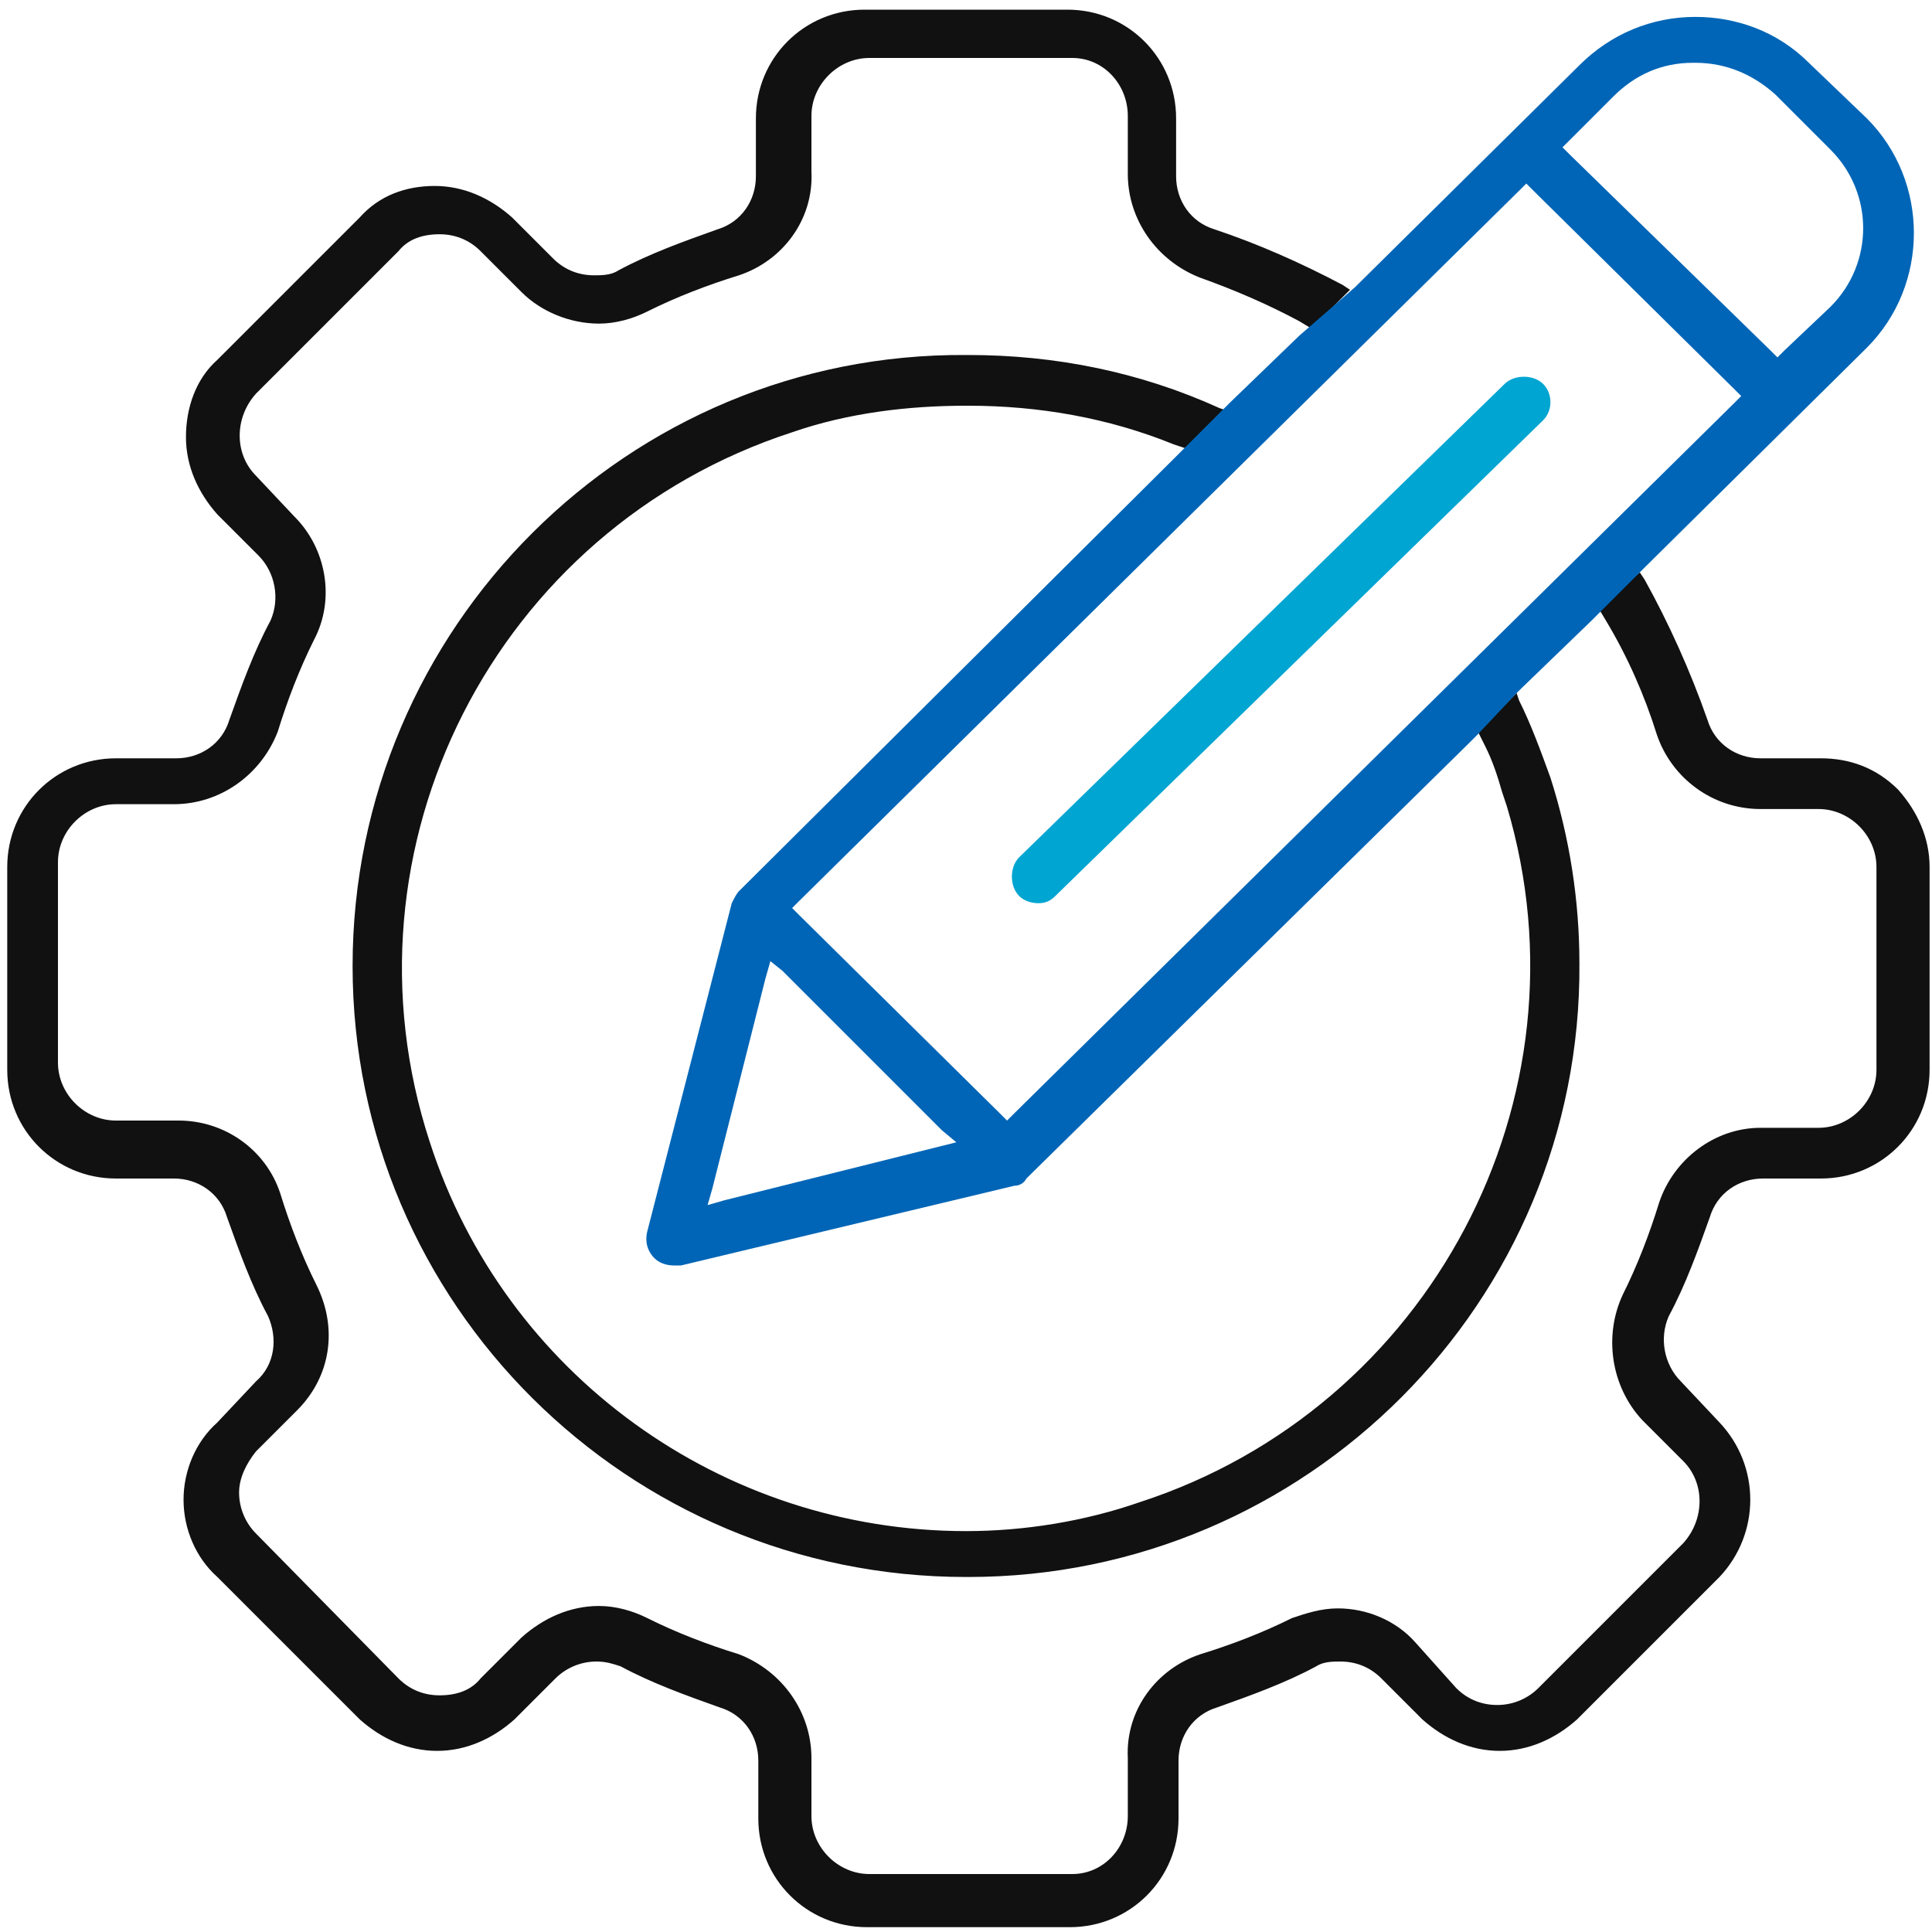
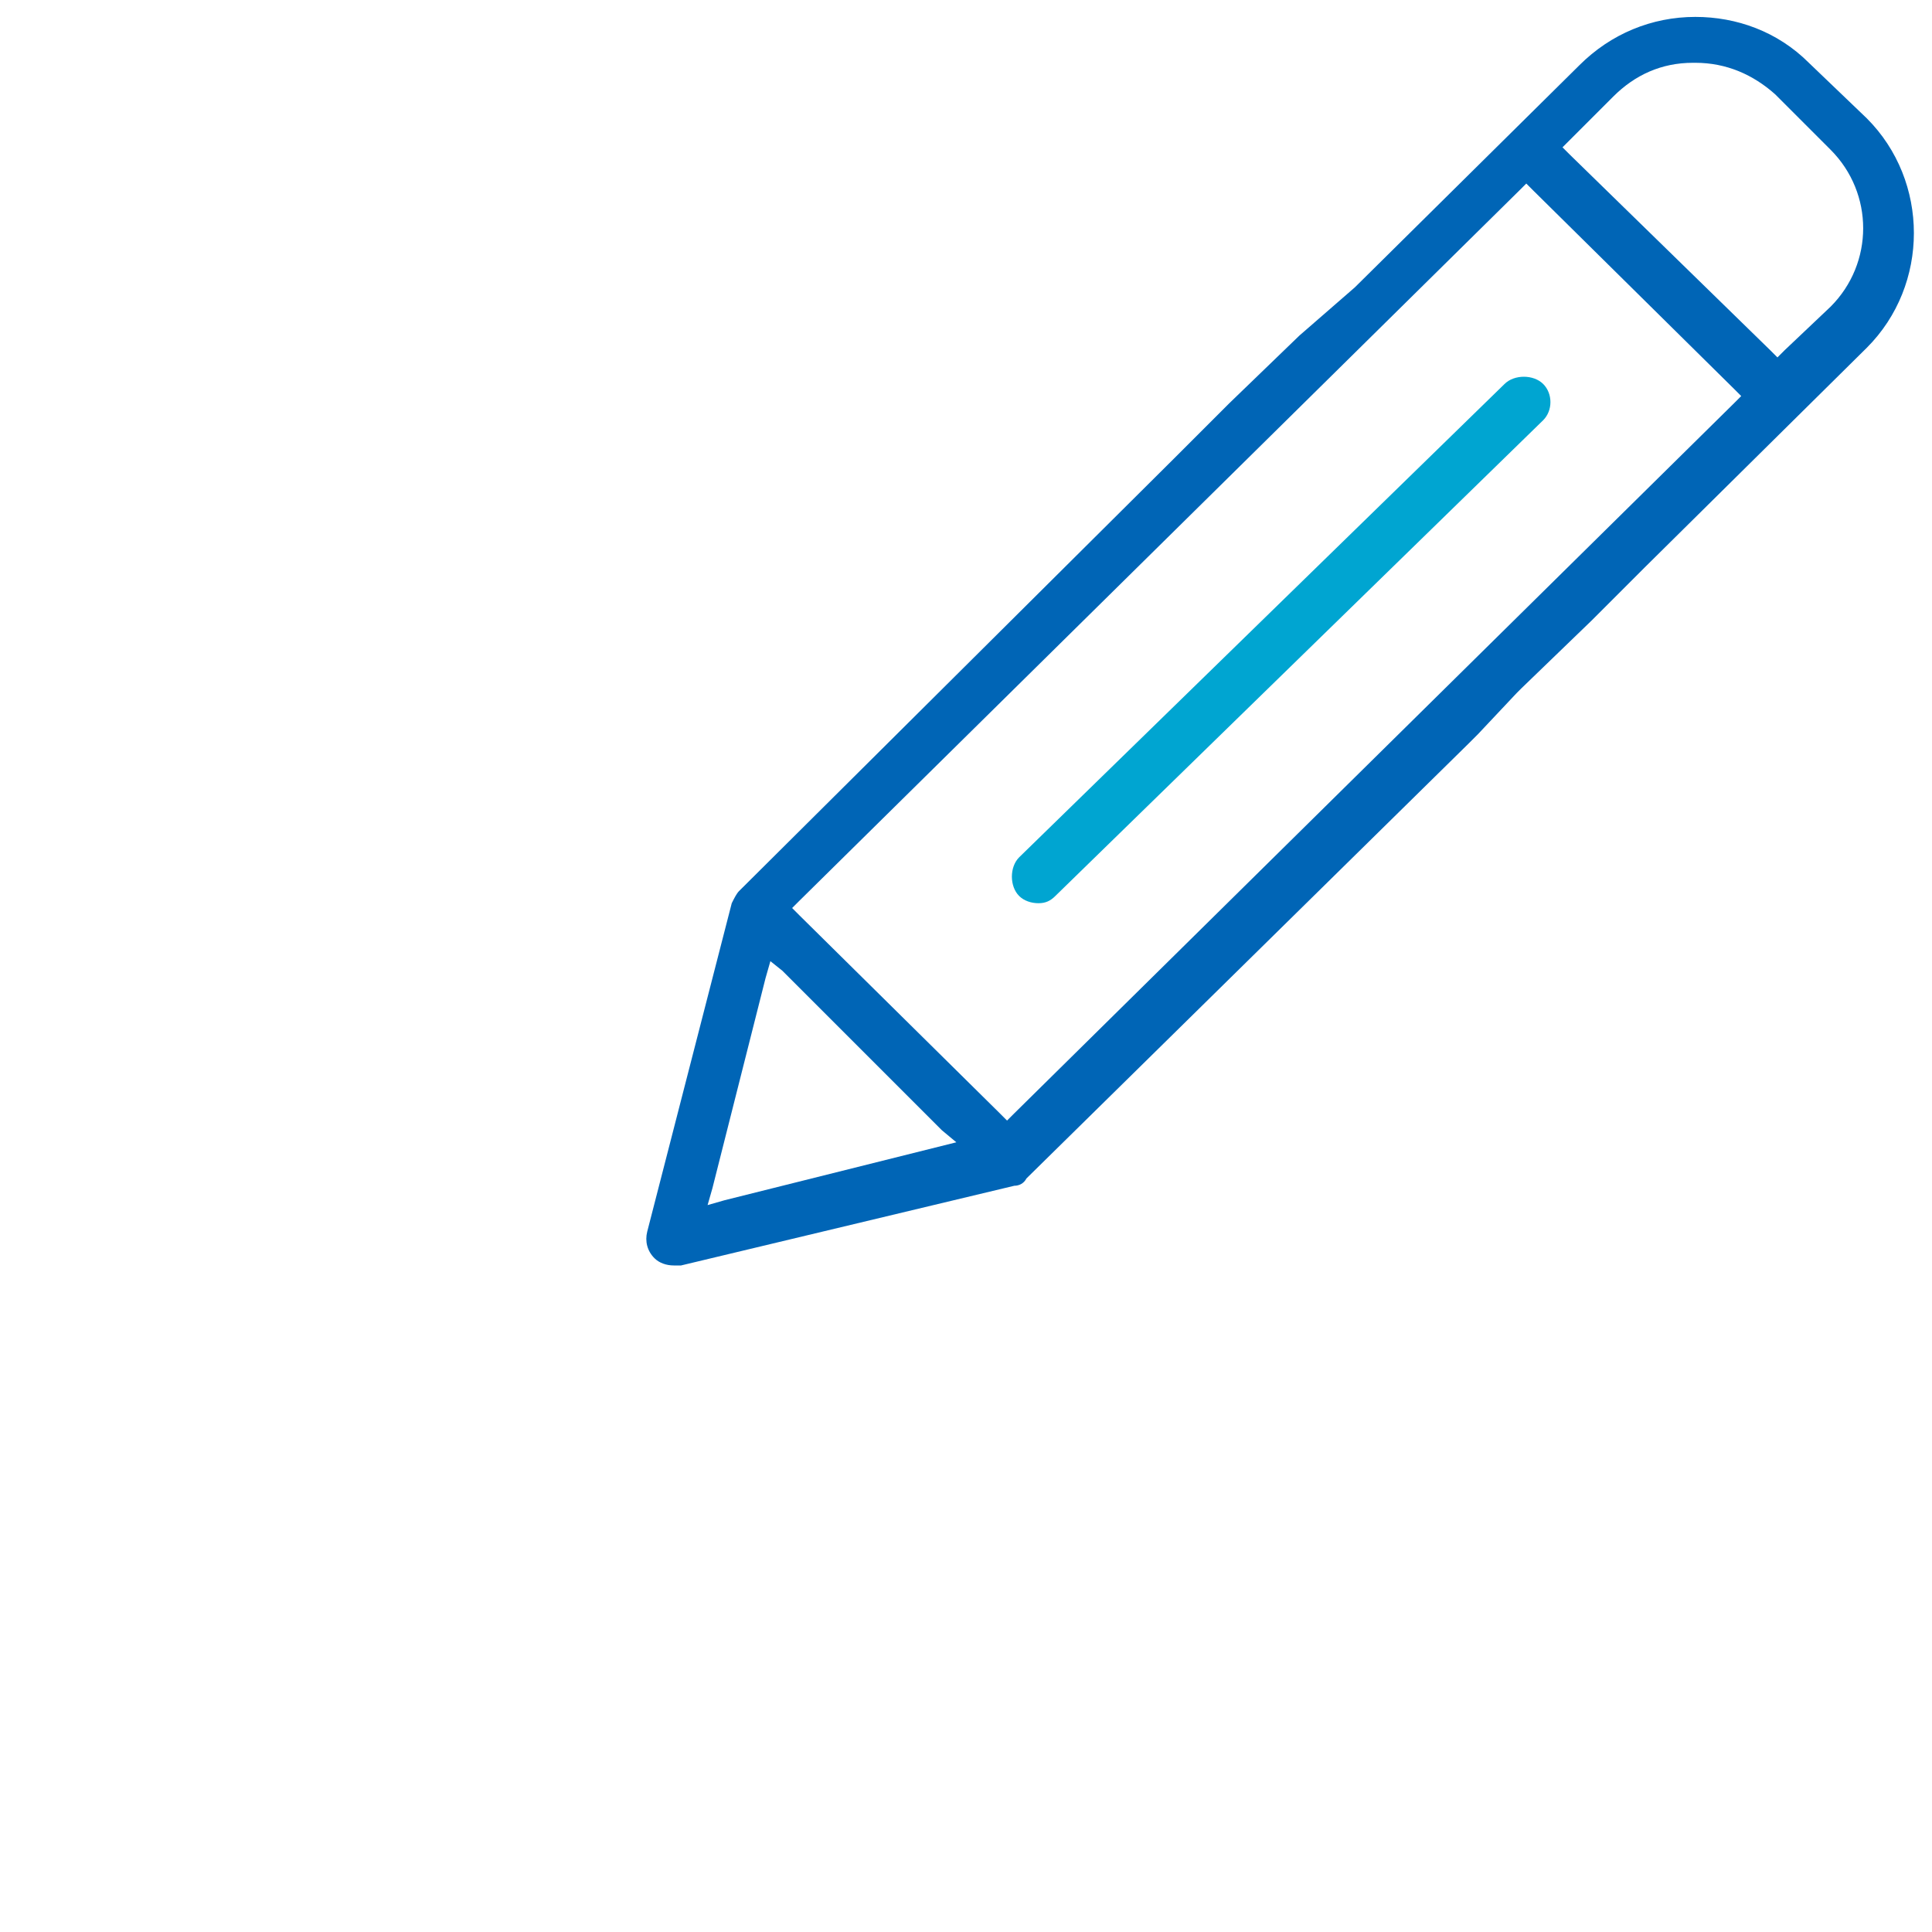
<svg xmlns="http://www.w3.org/2000/svg" version="1.1" id="Layer_1" x="0px" y="0px" viewBox="0 0 80 80" style="enable-background:new 0 0 80 80;" xml:space="preserve">
  <style type="text/css">
	.st0{fill:#00A5D1;}
	.st1{fill:#111111;}
	.st2{fill:#0065B6;}
</style>
  <g>
    <path class="st0" d="M63.1,15.6c-0.3,0-0.6,0.1-0.8,0.3L42.2,35.5c-0.2,0.2-0.3,0.5-0.3,0.8c0,0.3,0.1,0.6,0.3,0.8   c0.2,0.2,0.5,0.3,0.8,0.3c0.3,0,0.5-0.1,0.7-0.3l20.2-19.7c0.4-0.4,0.4-1.1,0-1.5C63.7,15.7,63.4,15.6,63.1,15.6z" />
-     <path class="st1" d="M66.2,25.2l0.3,0.5c0.9,1.5,1.6,3.1,2.1,4.7c0.6,1.8,2.3,3.1,4.3,3.1h2.4c1.3,0,2.4,1.1,2.4,2.4l0,8.4   c0,1.3-1.1,2.4-2.4,2.4h-2.4c-1.9,0-3.6,1.3-4.2,3.1c-0.4,1.3-0.9,2.6-1.5,3.8c-0.8,1.7-0.5,3.8,0.8,5.2l1.7,1.7   c0.9,0.9,0.9,2.4,0,3.4l-6,6c-0.4,0.4-1,0.7-1.7,0.7c-0.6,0-1.2-0.2-1.7-0.7L58.6,68c-0.8-0.9-2-1.4-3.2-1.4   c-0.7,0-1.3,0.2-1.9,0.4c-1.2,0.6-2.5,1.1-3.8,1.5c-1.8,0.6-3.1,2.3-3,4.3v2.4c0,1.3-1,2.4-2.3,2.4l-8.4,0c-1.3,0-2.4-1.1-2.4-2.4   v-2.4c0-1.9-1.2-3.6-3-4.3c-1.3-0.4-2.6-0.9-3.8-1.5c-0.6-0.3-1.3-0.5-2-0.5c-1.2,0-2.3,0.5-3.2,1.3l-1.7,1.7   c-0.4,0.5-1,0.7-1.7,0.7c-0.6,0-1.2-0.2-1.7-0.7l-5.9-6c-0.4-0.4-0.7-1-0.7-1.7c0-0.6,0.3-1.2,0.7-1.7l1.7-1.7   c1.4-1.4,1.7-3.4,0.8-5.2c-0.6-1.2-1.1-2.5-1.5-3.8c-0.6-1.8-2.3-3-4.2-3H4.8c-1.3,0-2.4-1.1-2.4-2.4v-8.3c0-1.3,1.1-2.4,2.4-2.4   h2.4c1.9,0,3.6-1.2,4.3-3c0.4-1.3,0.9-2.6,1.5-3.8c0.9-1.7,0.5-3.8-0.8-5.1l-1.6-1.7c-0.9-0.9-0.9-2.4,0-3.4l5.9-5.9   c0.4-0.5,1-0.7,1.7-0.7c0.6,0,1.2,0.2,1.7,0.7l1.7,1.7c0.8,0.8,2,1.3,3.2,1.3c0.7,0,1.4-0.2,2-0.5c1.2-0.6,2.5-1.1,3.8-1.5   c1.8-0.6,3.1-2.3,3-4.3V4.8c0-1.3,1.1-2.4,2.4-2.4h8.4c1.3,0,2.3,1.1,2.3,2.4l0,2.4c0,1.9,1.2,3.6,3,4.3c1.4,0.5,2.8,1.1,4.1,1.8   l0.5,0.3l1.6-1.6l-0.3-0.2c-1.7-0.9-3.5-1.7-5.3-2.3c-1-0.3-1.6-1.2-1.6-2.2l0-2.4c0-2.5-2-4.5-4.5-4.5h-8.4c-2.5,0-4.5,2-4.5,4.5   v2.4c0,1-0.6,1.9-1.6,2.2c-1.4,0.5-2.8,1-4.1,1.7c-0.3,0.2-0.7,0.2-1,0.2c-0.6,0-1.2-0.2-1.7-0.7L21.2,9c-0.9-0.8-2-1.3-3.2-1.3   S15.7,8.1,14.9,9l-5.9,5.9c-0.9,0.8-1.3,2-1.3,3.2c0,1.2,0.5,2.3,1.3,3.2l1.7,1.7c0.7,0.7,0.9,1.8,0.5,2.7   c-0.7,1.3-1.2,2.7-1.7,4.1c-0.3,1-1.2,1.6-2.2,1.6H4.8c-2.5,0-4.5,2-4.5,4.5v8.4c0,2.5,2,4.5,4.5,4.5h2.4c1,0,1.9,0.6,2.2,1.6   c0.5,1.4,1,2.8,1.7,4.1c0.4,0.9,0.3,2-0.5,2.7l-1.6,1.7c-0.9,0.8-1.4,2-1.4,3.2c0,1.2,0.5,2.4,1.4,3.2l5.9,5.9   c0.9,0.8,2,1.3,3.2,1.3c1.2,0,2.3-0.5,3.2-1.3l1.7-1.7c0.4-0.4,1-0.7,1.7-0.7c0.4,0,0.7,0.1,1,0.2c1.3,0.7,2.7,1.2,4.1,1.7   c1,0.3,1.6,1.2,1.6,2.2v2.4c0,2.5,2,4.5,4.5,4.5h8.4c2.5,0,4.5-2,4.5-4.5v-2.4c0-1,0.6-1.9,1.6-2.2c1.4-0.5,2.8-1,4.1-1.7   c0.3-0.2,0.7-0.2,1-0.2c0.6,0,1.2,0.2,1.7,0.7l1.7,1.7c0.9,0.8,2,1.3,3.2,1.3s2.3-0.5,3.2-1.3l5.9-5.9c1.7-1.8,1.7-4.6,0-6.4   l-1.6-1.7c-0.7-0.7-0.9-1.8-0.5-2.7c0.7-1.3,1.2-2.7,1.7-4.1c0.3-1,1.2-1.6,2.2-1.6h2.4c2.5,0,4.5-2,4.5-4.5v-8.4   c0-1.2-0.5-2.3-1.3-3.2c-0.9-0.9-2-1.3-3.2-1.3l-0.1,0h-2.4c-1,0-1.9-0.6-2.2-1.6c-0.7-2-1.6-4-2.6-5.8l-0.2-0.3L66.2,25.2z    M61.2,30.3l0.3,0.6c0.3,0.6,0.5,1.2,0.7,1.9l0.2,0.6l0,0c3.6,12.1-3.2,24.9-15.2,28.8c-2.3,0.8-4.8,1.2-7.2,1.2   c-10.1,0-19.1-6.5-22.2-16.1c-4-12.2,2.7-25.4,15-29.4c2.3-0.8,4.8-1.1,7.2-1.1l0.1,0c2.9,0,5.8,0.5,8.5,1.6l0.6,0.2l1.6-1.6   l-0.3-0.1c-3.3-1.5-6.8-2.2-10.4-2.2l-0.1,0C26,14.6,14.6,26,14.6,40c0,14,11.4,25.3,25.4,25.3l0.1,0c14,0,25.4-11.4,25.3-25.4   c0-2.6-0.4-5.2-1.2-7.7c-0.4-1.1-0.8-2.2-1.3-3.2l-0.1-0.3L61.2,30.3z" />
    <path class="st2" d="M65,5.8l1.8-1.8c0.9-0.9,2-1.4,3.3-1.4h0.1c0,0,0,0,0,0c1.3,0,2.4,0.5,3.3,1.3l2.3,2.3c1.8,1.8,1.8,4.7,0,6.5   l-1.9,1.8l-0.3,0.3l-0.3-0.3L65,6.4l-0.3-0.3L65,5.8z M62.9,7.9l0.3-0.3l0.3,0.3l8.3,8.2l0.3,0.3l-0.3,0.3L42,46.1l-0.3,0.3   l-0.3-0.3l-8.3-8.2l-0.3-0.3l0.3-0.3L62.9,7.9z M32.4,40.2l6.6,6.6l0.6,0.5l-0.8,0.2L30,49.7l-0.7,0.2l0.2-0.7l2.2-8.7l0.2-0.7   L32.4,40.2z M53.8,13.9l-2.9,2.8L48.6,19l-18,17.9c-0.1,0.1-0.2,0.3-0.3,0.5L26.8,51c-0.1,0.4,0,0.8,0.3,1.1   c0.2,0.2,0.5,0.3,0.8,0.3c0.1,0,0.1,0,0.2,0c0,0,0.1,0,0.1,0L42,49.1c0.2,0,0.4-0.1,0.5-0.3l18.3-18l0.4-0.4l1.6-1.7l0.2-0.2   l2.9-2.8l0.4-0.4l1.6-1.6l0.2-0.2l9.2-9.1c2.6-2.6,2.6-6.9,0-9.5l-2.4-2.3c-1.3-1.3-3-1.9-4.7-1.9c-1.8,0-3.5,0.7-4.8,2l-9.3,9.2   L53.8,13.9z" />
  </g>
</svg>